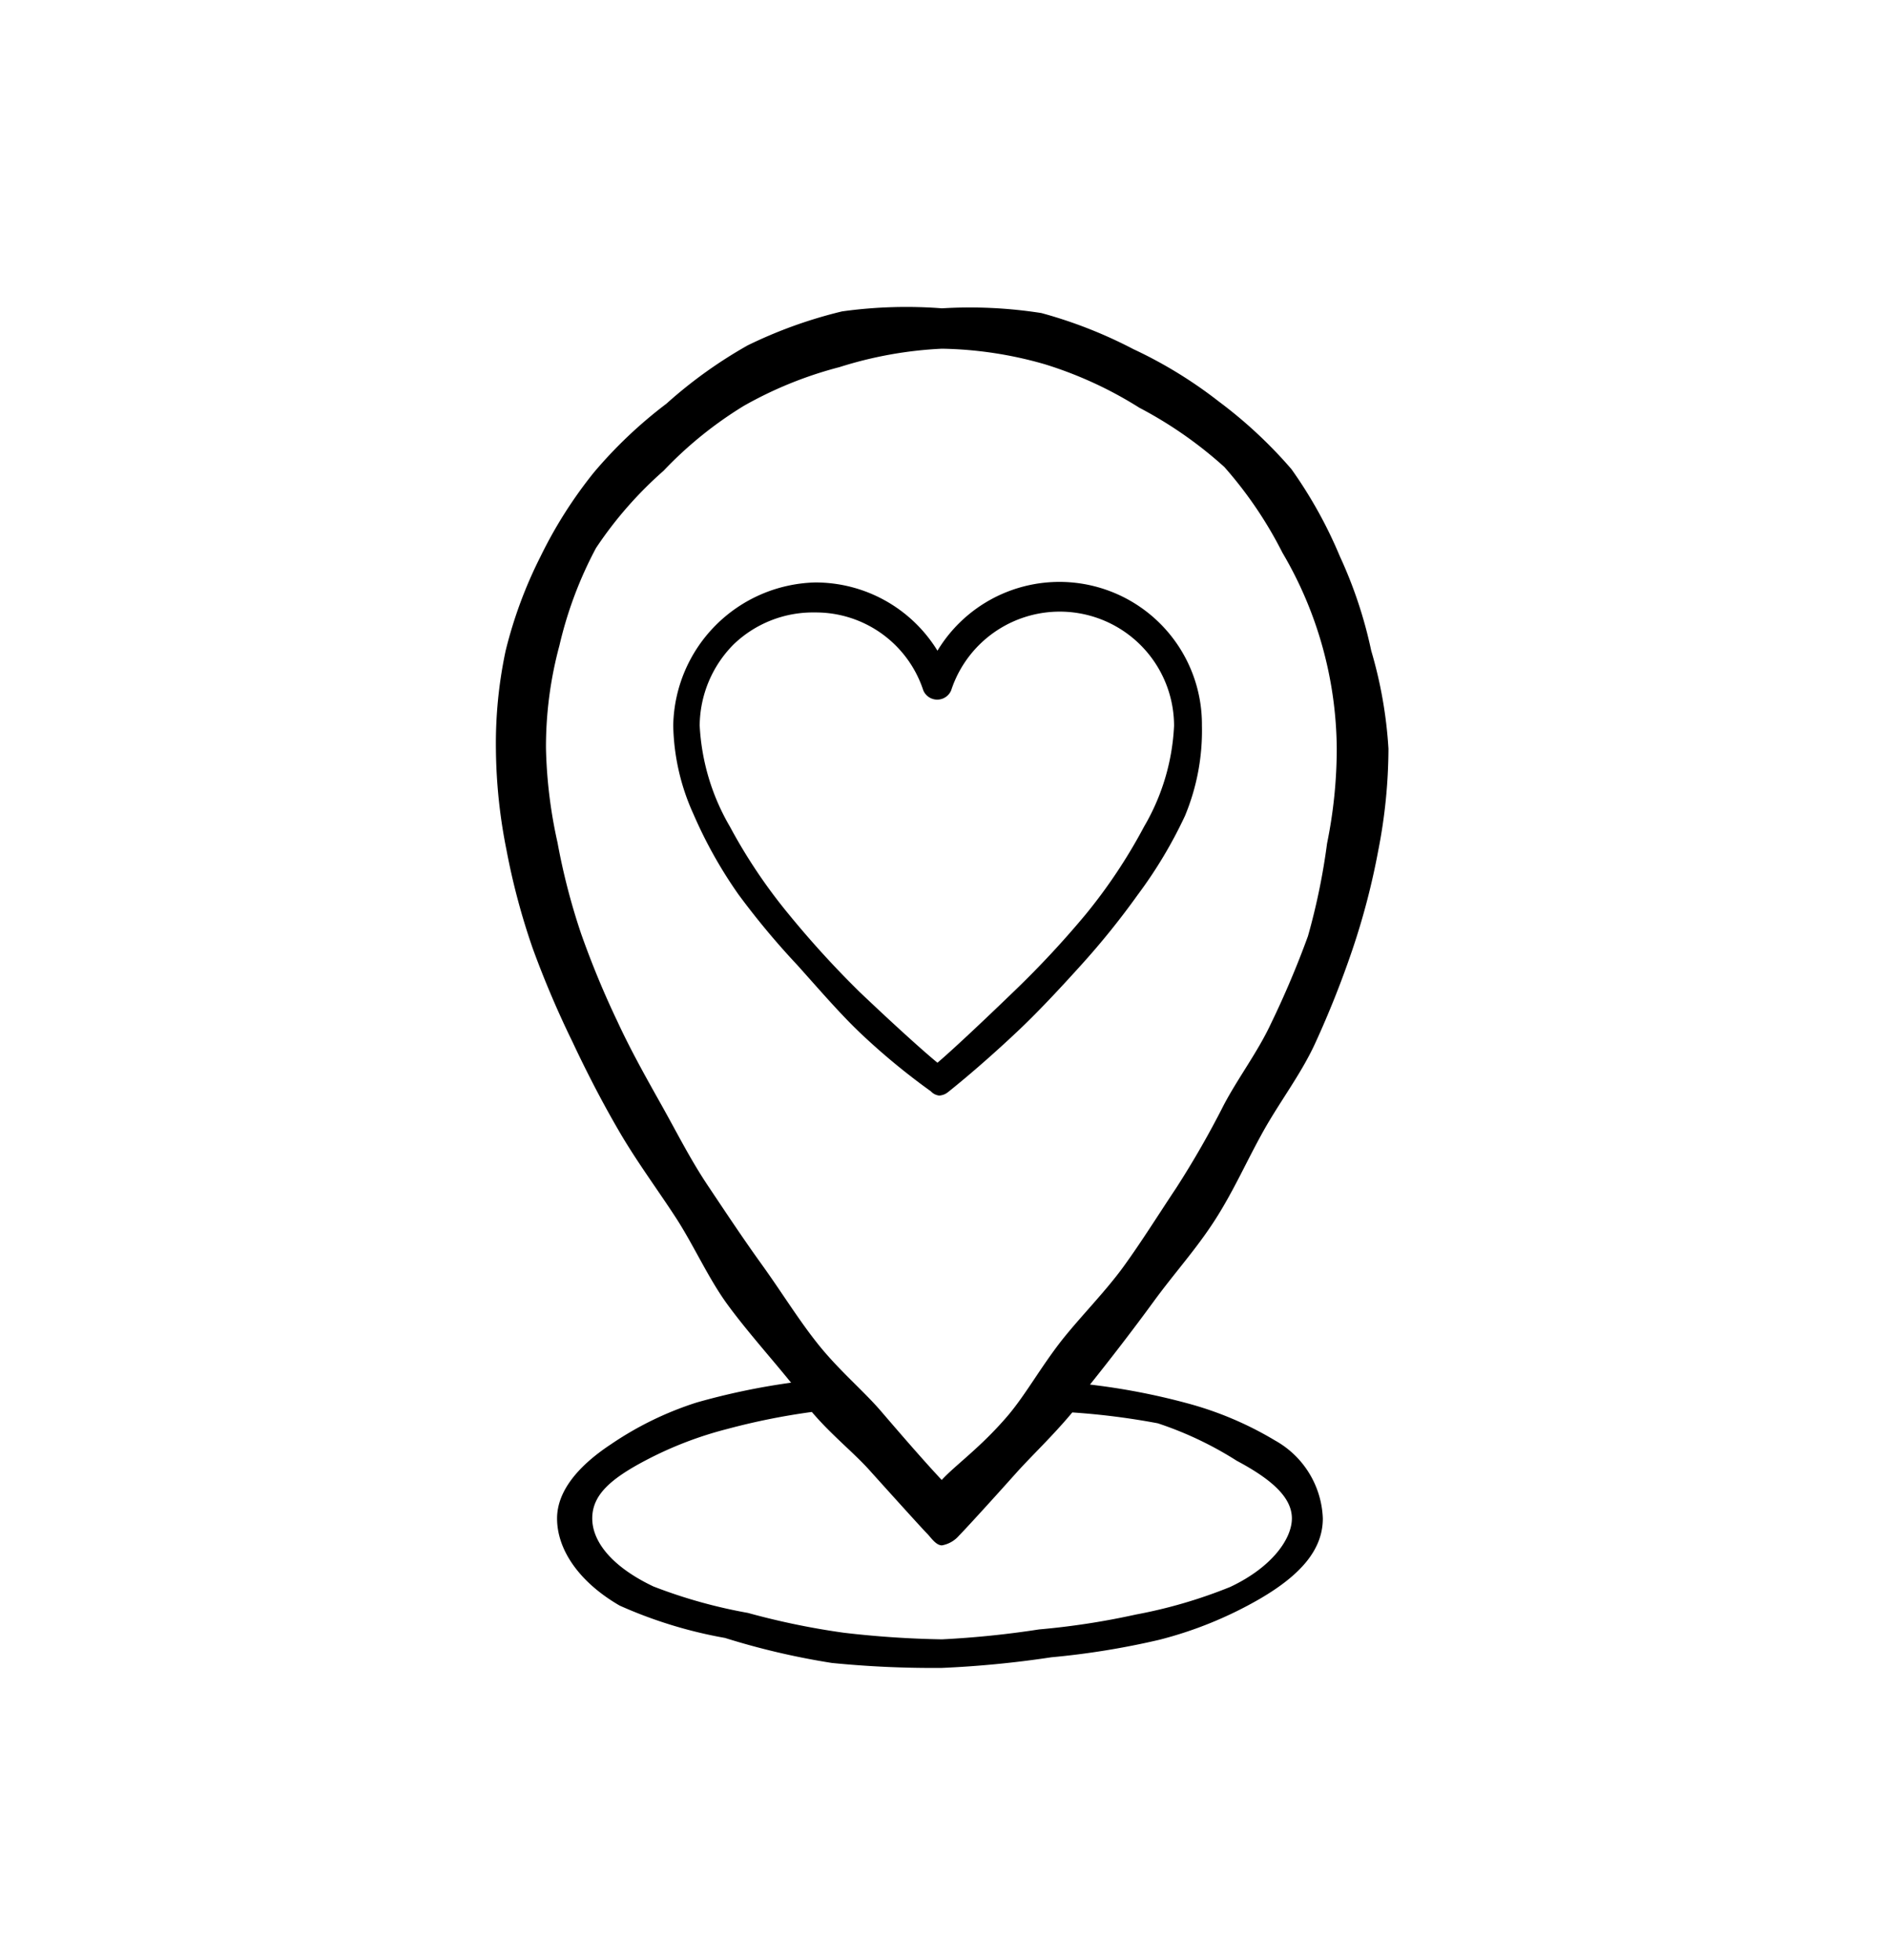
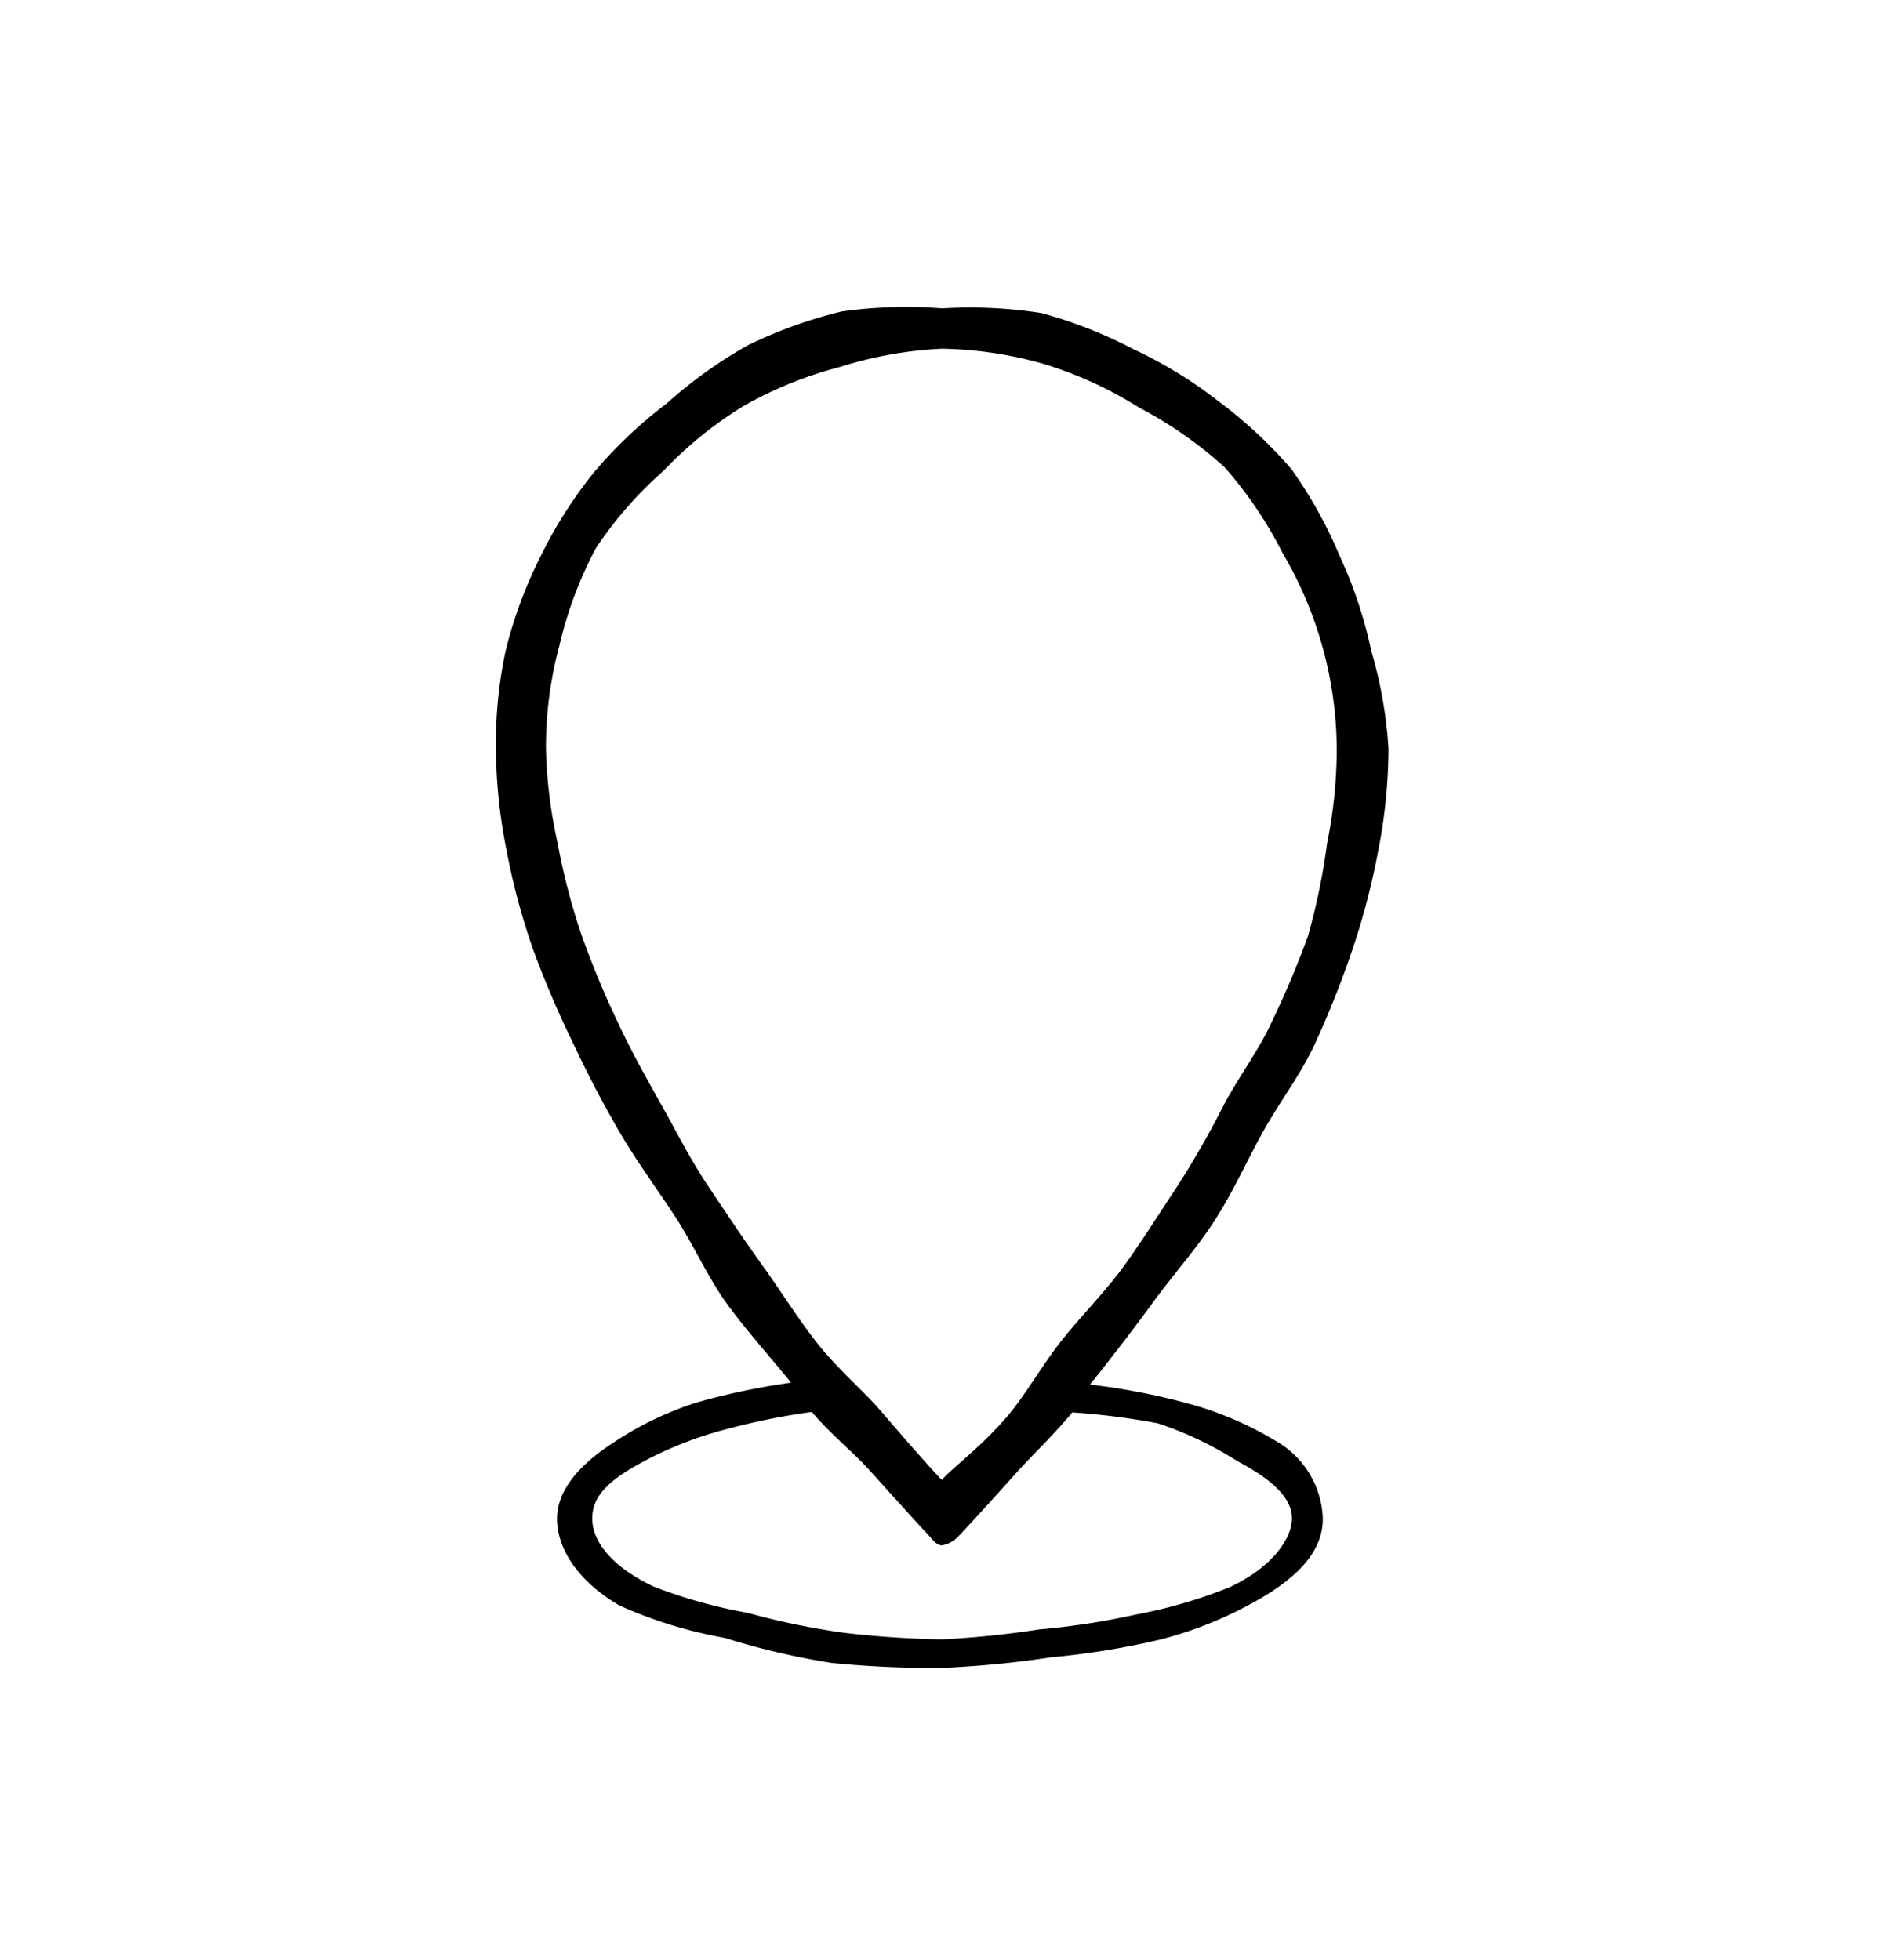
<svg xmlns="http://www.w3.org/2000/svg" width="80" height="83" viewBox="0 0 80 83">
  <defs>
    <clipPath id="clip-Artboard_13">
      <rect width="80" height="83" />
    </clipPath>
  </defs>
  <g id="Artboard_13" data-name="Artboard – 13" clip-path="url(#clip-Artboard_13)">
    <g id="icon-favourite-spot" transform="translate(21.002 0.008)">
-       <path id="Path_129" data-name="Path 129" d="M29.9,30.72a6.035,6.035,0,0,0-11.2-3.17,6.06,6.06,0,0,0-5.19-2.89,6.17,6.17,0,0,0-6,6.06,9.46,9.46,0,0,0,.86,3.76,19.05,19.05,0,0,0,1.9,3.39,33,33,0,0,0,2.5,3c.94,1.05,1.81,2.06,2.65,2.86a28.43,28.43,0,0,0,3,2.48.57.57,0,0,0,.35.18.65.65,0,0,0,.37-.14c.15-.12,1.36-1.08,2.93-2.56.84-.79,1.75-1.76,2.69-2.8a33.27,33.27,0,0,0,2.42-3,19.1,19.1,0,0,0,2-3.34A9.39,9.39,0,0,0,29.9,30.72Zm-21.27,0a4.93,4.93,0,0,1,1.44-3.44,4.85,4.85,0,0,1,3.44-1.35,4.79,4.79,0,0,1,4.59,3.3.64.64,0,0,0,1.18,0,4.84,4.84,0,0,1,9.44,1.5A9.3,9.3,0,0,1,27.45,35,22.61,22.61,0,0,1,25,38.69a40,40,0,0,1-3,3.23c-1.46,1.41-2.7,2.57-3.3,3.08-.61-.5-1.87-1.64-3.3-3a40.86,40.86,0,0,1-3-3.29A22.69,22.69,0,0,1,9.91,35,9.43,9.43,0,0,1,8.63,30.72Z" />
      <path id="Path_130" data-name="Path 130" d="M25.16,58.63c.84-1.05,1.8-2.29,2.69-3.51s1.79-2.2,2.59-3.44,1.35-2.51,2.06-3.78,1.59-2.41,2.19-3.71a41.239,41.239,0,0,0,1.59-4A30.509,30.509,0,0,0,37.37,36a22.63,22.63,0,0,0,.43-4.3,18.6,18.6,0,0,0-.73-4.15,18.82,18.82,0,0,0-1.33-4,18.93,18.93,0,0,0-2.05-3.69A19.24,19.24,0,0,0,30.62,17,18.79,18.79,0,0,0,27,14.78a19.39,19.39,0,0,0-3.9-1.53,19.57,19.57,0,0,0-4.21-.2,19.76,19.76,0,0,0-4.23.13,19.44,19.44,0,0,0-4,1.44,19.46,19.46,0,0,0-3.44,2.47A19.05,19.05,0,0,0,4.15,20a18.82,18.82,0,0,0-2.26,3.56,18.72,18.72,0,0,0-1.48,4A18.86,18.86,0,0,0,0,31.71,22.57,22.57,0,0,0,.45,36a29.11,29.11,0,0,0,1.11,4.16,41,41,0,0,0,1.68,3.95c.61,1.3,1.27,2.58,2,3.83s1.59,2.41,2.36,3.59,1.39,2.59,2.2,3.7,1.86,2.28,2.7,3.32a29.29,29.29,0,0,0-4,.84,14,14,0,0,0-3.63,1.77c-1.41.93-2.28,2-2.28,3.14,0,1.33.94,2.7,2.65,3.69A19,19,0,0,0,9.7,69.36a31.46,31.46,0,0,0,4.53,1.06,43.309,43.309,0,0,0,4.66.21,43.78,43.78,0,0,0,4.63-.45,33.591,33.591,0,0,0,4.57-.74,16.76,16.76,0,0,0,4.27-1.74c1.71-1,2.66-2.07,2.66-3.4A3.94,3.94,0,0,0,33,61a14.51,14.51,0,0,0-3.73-1.58A28.32,28.32,0,0,0,25.16,58.63ZM18.89,14.76a16.6,16.6,0,0,1,4.36.66,16.75,16.75,0,0,1,4,1.84,17.45,17.45,0,0,1,3.6,2.51,17.18,17.18,0,0,1,2.46,3.63,16.55,16.55,0,0,1,2.3,8.31,20.12,20.12,0,0,1-.41,4,27.72,27.72,0,0,1-.81,3.93,39.59,39.59,0,0,1-1.57,3.71c-.56,1.2-1.39,2.29-2,3.45a39.207,39.207,0,0,1-2,3.49c-.74,1.11-1.47,2.28-2.23,3.33s-1.8,2.1-2.59,3.09c-.91,1.15-1.57,2.36-2.34,3.26-1.14,1.33-2.19,2.06-2.78,2.7-.6-.64-1.42-1.57-2.56-2.9-.77-.9-1.83-1.77-2.74-2.93-.79-1-1.49-2.14-2.31-3.28S9.77,51.39,9,50.24,7.69,48,7,46.77s-1.3-2.32-1.86-3.53a38,38,0,0,1-1.53-3.7,27.67,27.67,0,0,1-1-3.86,20.236,20.236,0,0,1-.49-4,16.484,16.484,0,0,1,.57-4.35A16.81,16.81,0,0,1,4.24,23.2,16.6,16.6,0,0,1,7.1,19.93a16.66,16.66,0,0,1,3.4-2.75,16.7,16.7,0,0,1,4.05-1.64A16.89,16.89,0,0,1,18.89,14.76Zm0,54.66a41.249,41.249,0,0,1-4.16-.28,31.81,31.81,0,0,1-4.06-.84,21.46,21.46,0,0,1-4-1.12c-1.79-.85-2.59-1.92-2.59-2.88s.71-1.65,2.3-2.48A15.81,15.81,0,0,1,9.8,60.51a28.58,28.58,0,0,1,3.58-.72c.85,1,1.8,1.74,2.48,2.51,1.36,1.51,2.24,2.48,2.4,2.64s.37.5.63.5a1.24,1.24,0,0,0,.72-.41c.16-.16,1.05-1.12,2.41-2.64.68-.76,1.53-1.55,2.39-2.58a30.67,30.67,0,0,1,3.62.46,15,15,0,0,1,3.35,1.59c1.58.84,2.33,1.6,2.33,2.44s-.81,2.05-2.61,2.9a20.75,20.75,0,0,1-4,1.17A31.9,31.9,0,0,1,23,69a39.829,39.829,0,0,1-4.11.42Z" />
    </g>
  </g>
</svg>